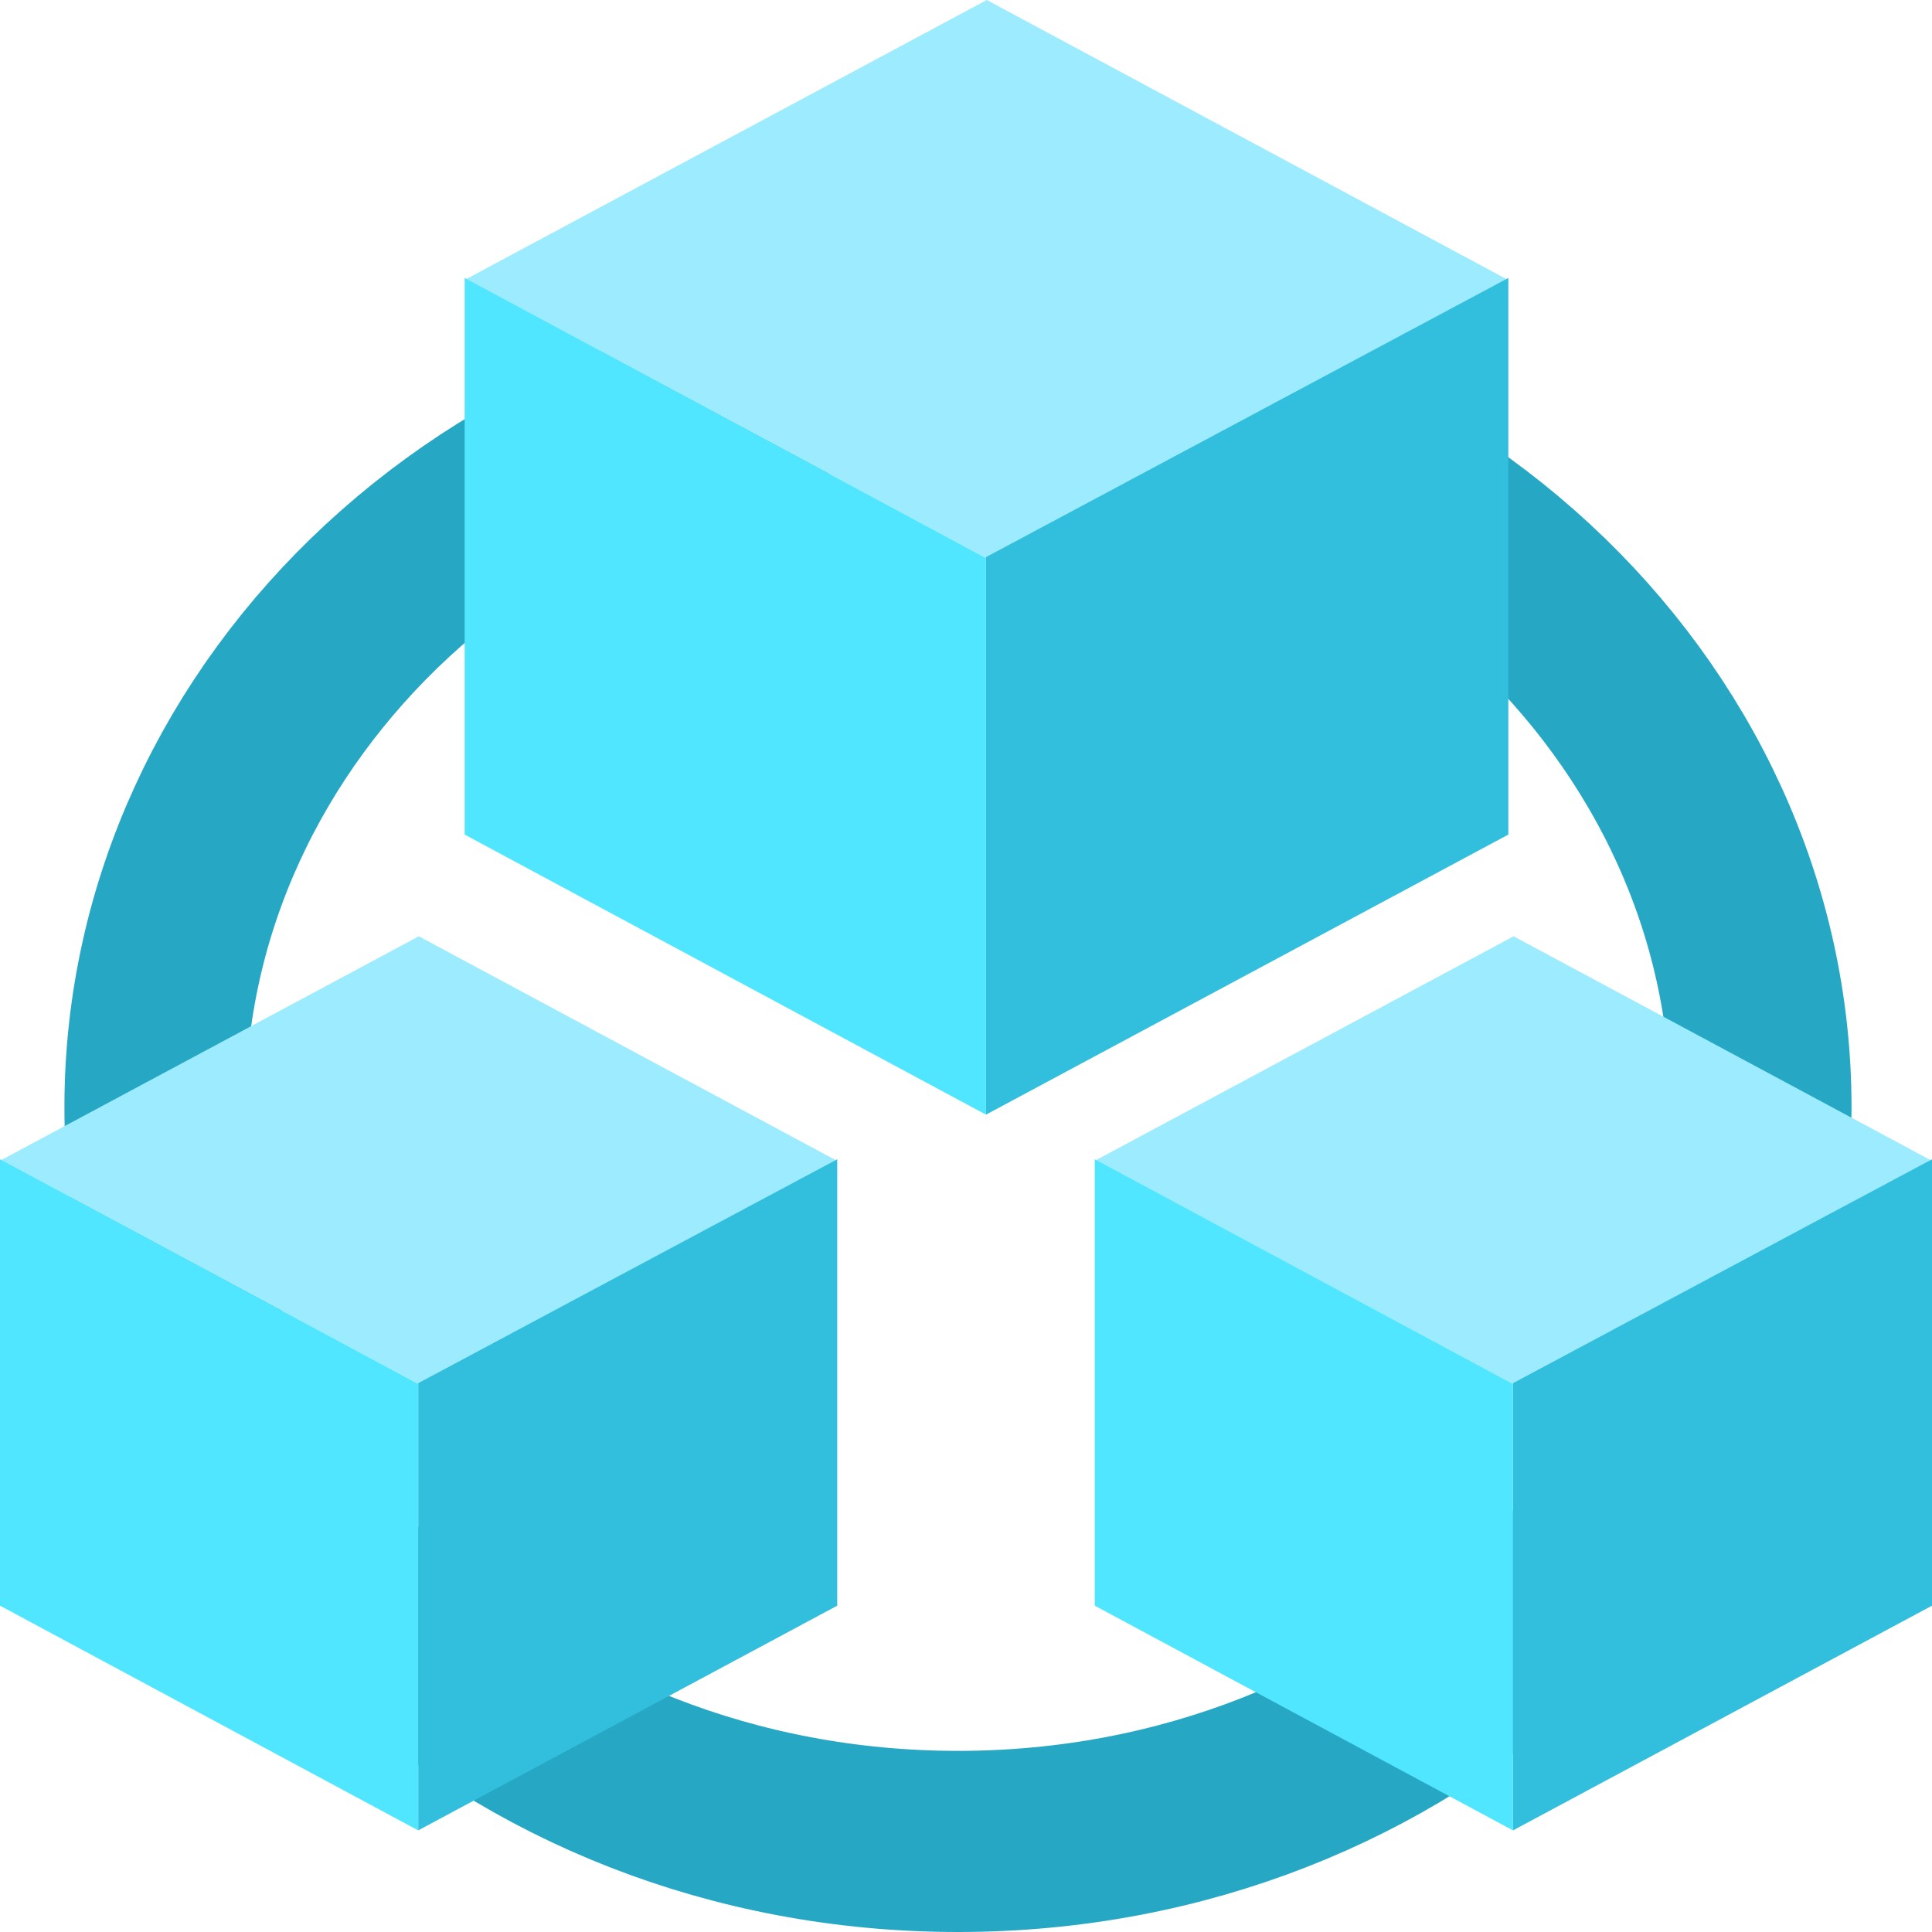
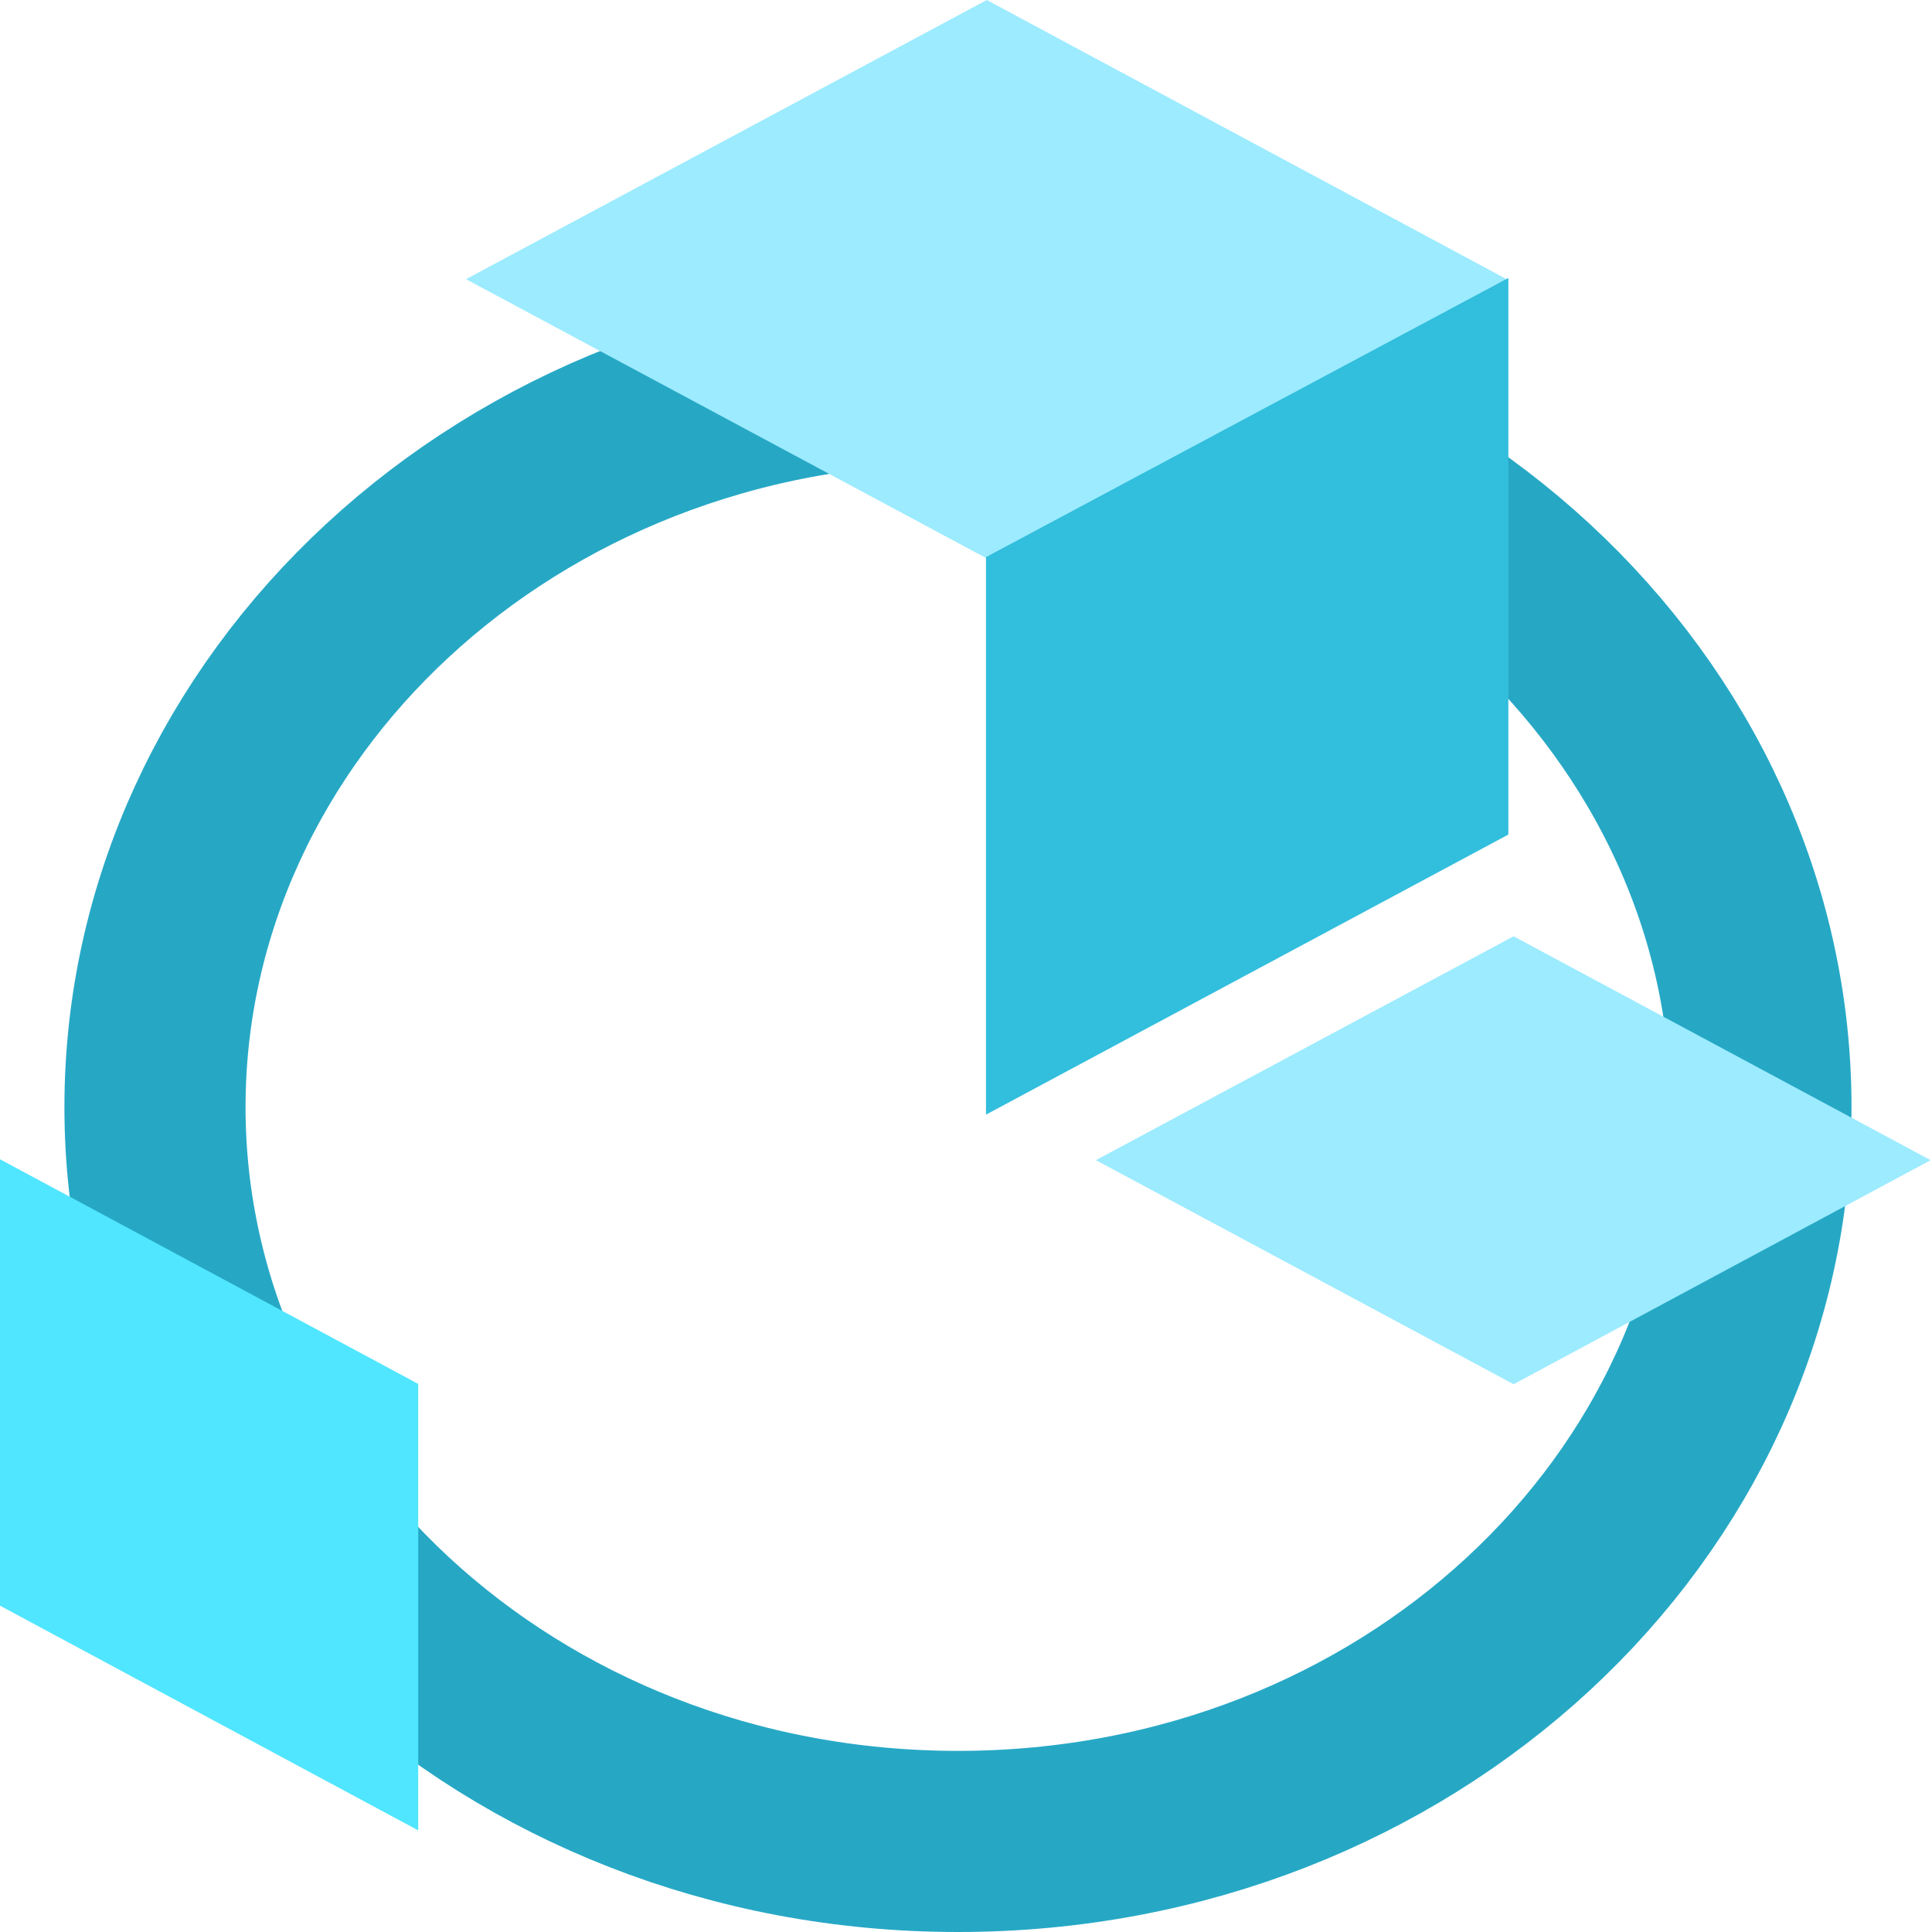
<svg xmlns="http://www.w3.org/2000/svg" width="32" height="32" viewBox="0 0 32 32" fill="none">
  <path d="M29.167 18.338C29.167 24.944 23.327 30.5 15.867 30.5C8.406 30.5 2.567 24.944 2.567 18.338C2.567 11.733 8.406 6.177 15.867 6.177C23.327 6.177 29.167 11.733 29.167 18.338Z" stroke="#26A8C5" stroke-width="3" />
  <path d="M7.719 4.624L16.344 0L24.954 4.624L16.344 9.249L7.719 4.624Z" fill="#9CEBFF" />
  <path d="M24.983 4.604V13.823L16.331 18.462V9.228L24.983 4.604Z" fill="#32BEDD" />
-   <path d="M16.331 9.243V18.462L7.696 13.823V4.604L16.331 9.243Z" fill="#50E6FF" />
-   <path d="M0.018 19.216L6.937 15.508L13.843 19.216L6.937 22.927L0.018 19.216Z" fill="#9CEBFF" />
-   <path d="M13.867 19.201V26.595L6.927 30.317V22.91L13.867 19.201Z" fill="#32BEDD" />
  <path d="M6.927 22.922V30.317L0 26.595V19.201L6.927 22.922Z" fill="#50E6FF" />
  <path d="M18.152 19.216L25.07 15.508L31.977 19.216L25.07 22.927L18.152 19.216Z" fill="#9CEBFF" />
-   <path d="M32 19.201V26.595L25.06 30.317V22.91L32 19.201Z" fill="#32BEDD" />
-   <path d="M25.06 22.922V30.317L18.133 26.595V19.201L25.06 22.922Z" fill="#50E6FF" />
</svg>